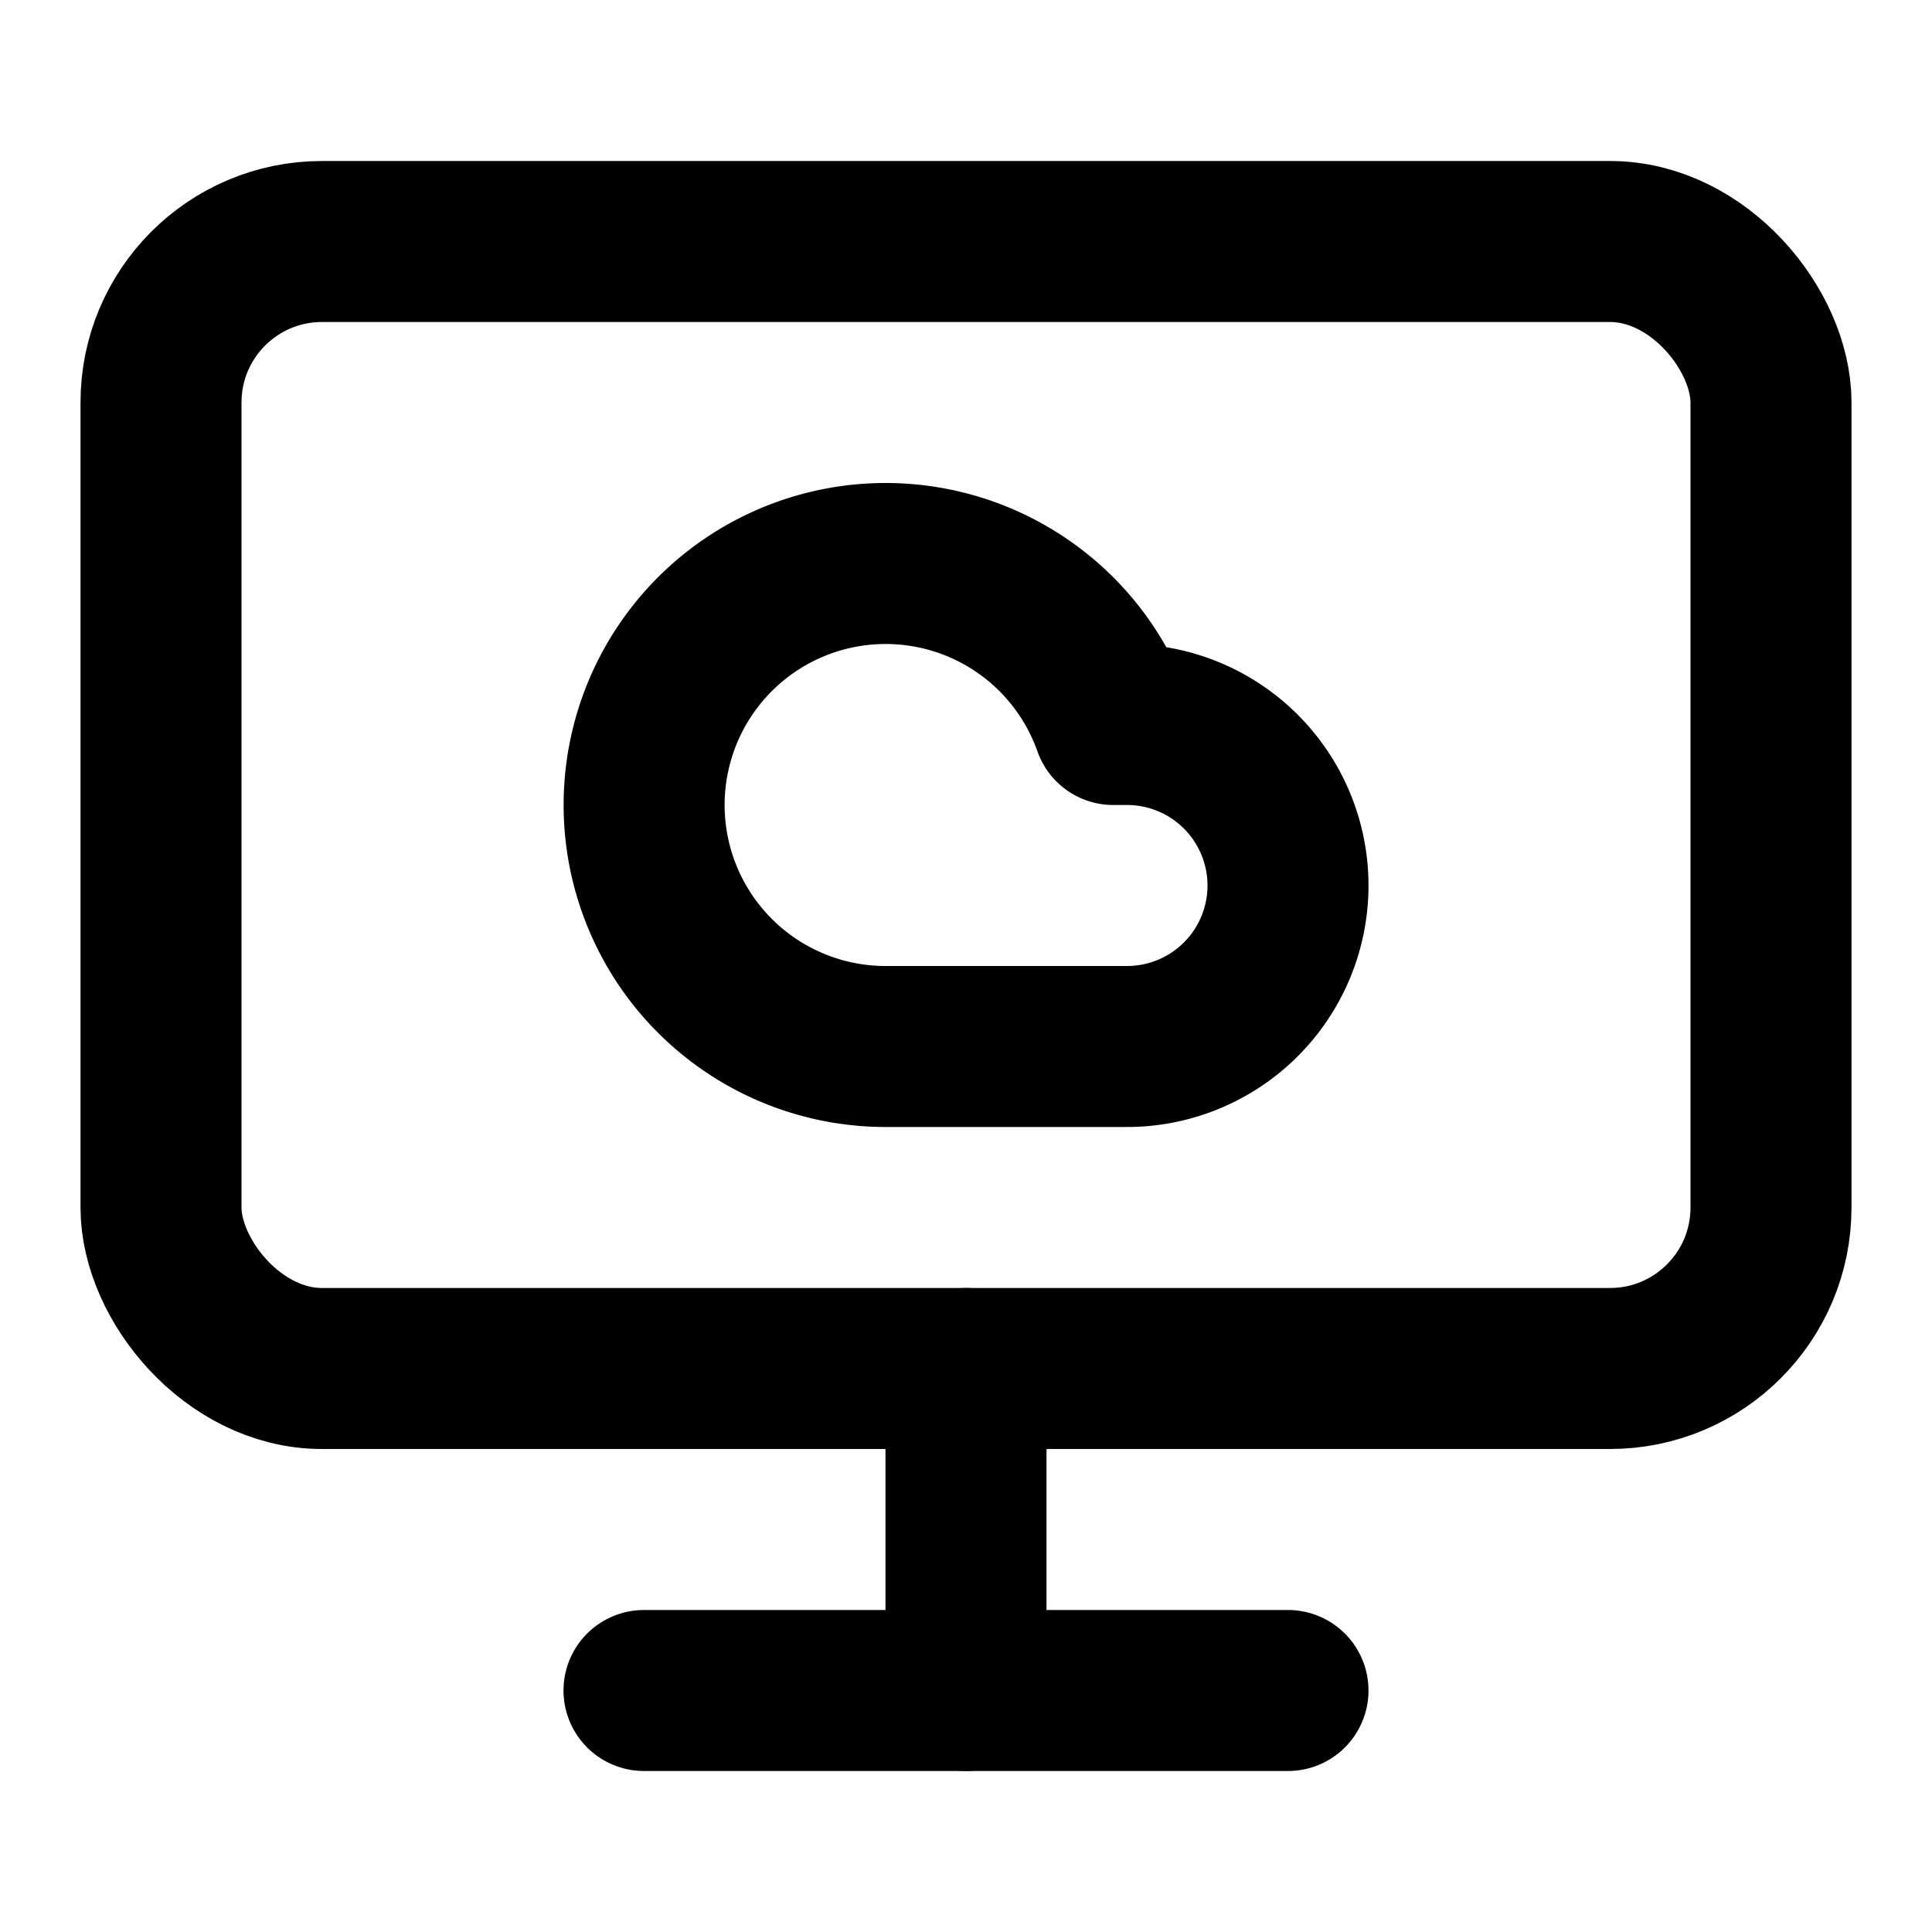
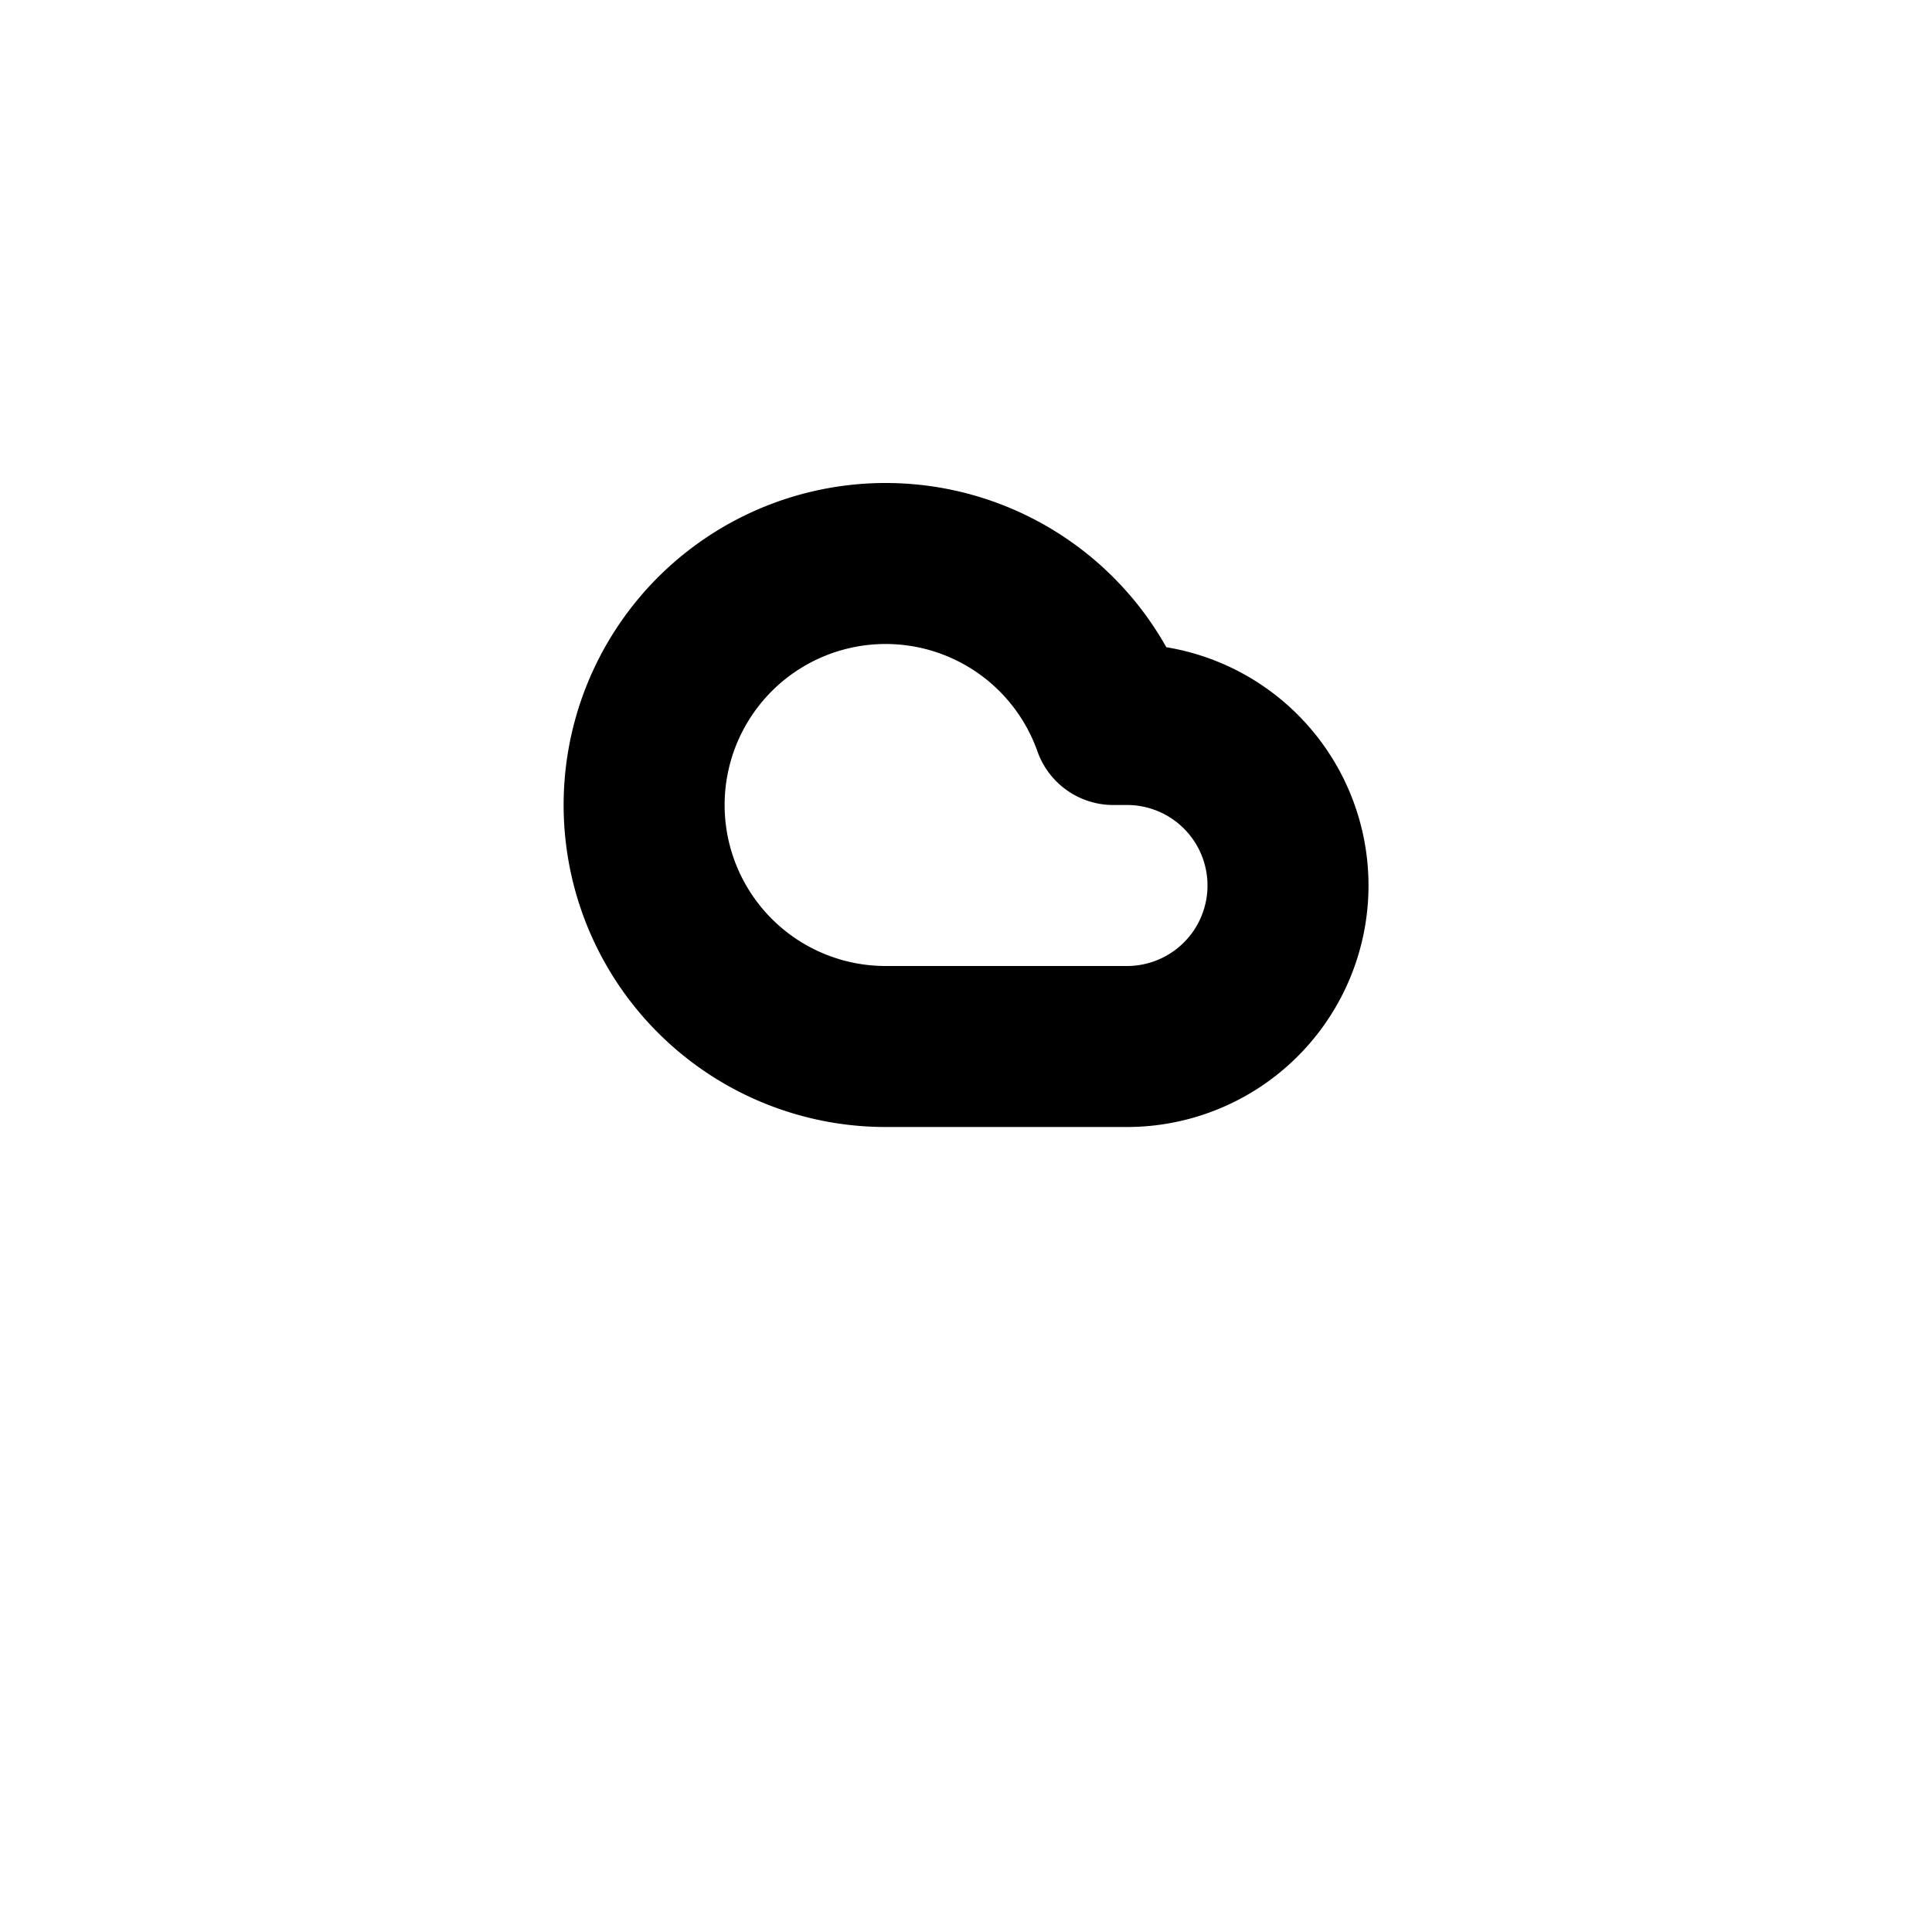
<svg xmlns="http://www.w3.org/2000/svg" width="24" height="24" viewBox="0 0 24 24" fill="none" stroke="currentColor" stroke-width="2" stroke-linecap="round" stroke-linejoin="round" class="lucide lucide-monitor-cloud-icon lucide-monitor-cloud">
  <path d="M11 13a3 3 0 1 1 2.83-4H14a2 2 0 0 1 0 4z" />
-   <path d="M12 17v4" />
-   <path d="M8 21h8" />
-   <rect x="2" y="3" width="20" height="14" rx="2" />
</svg>